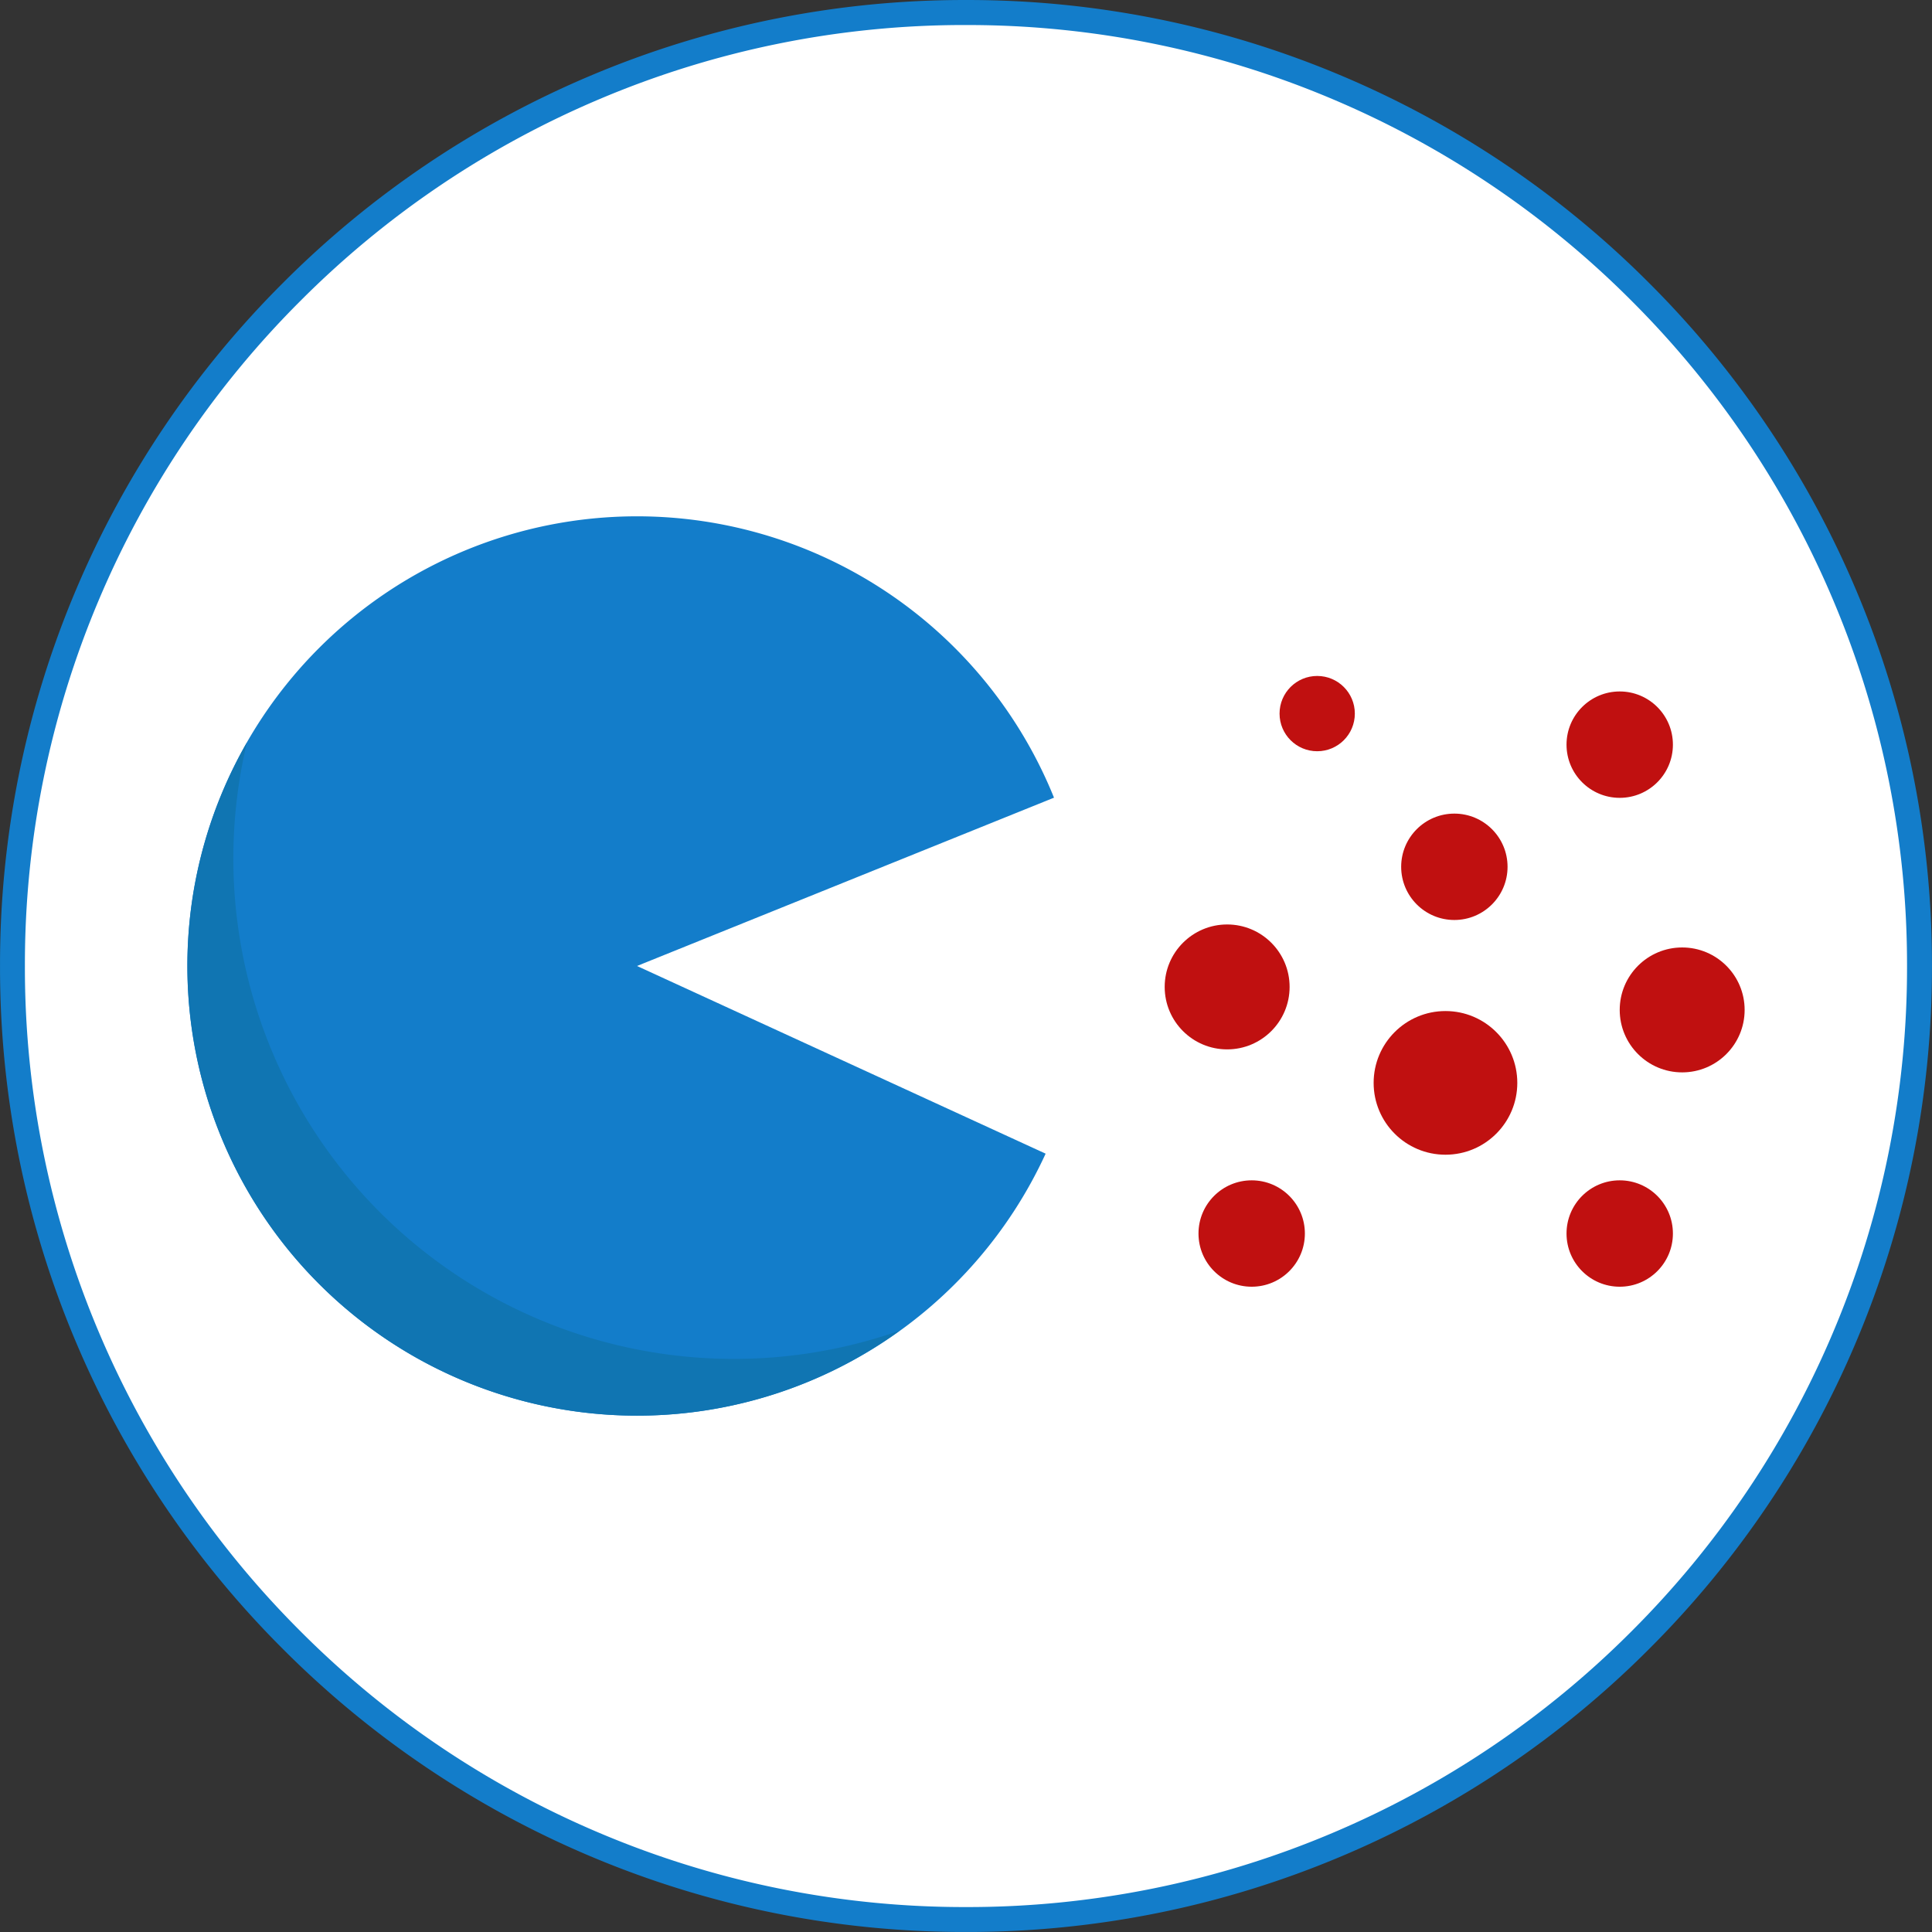
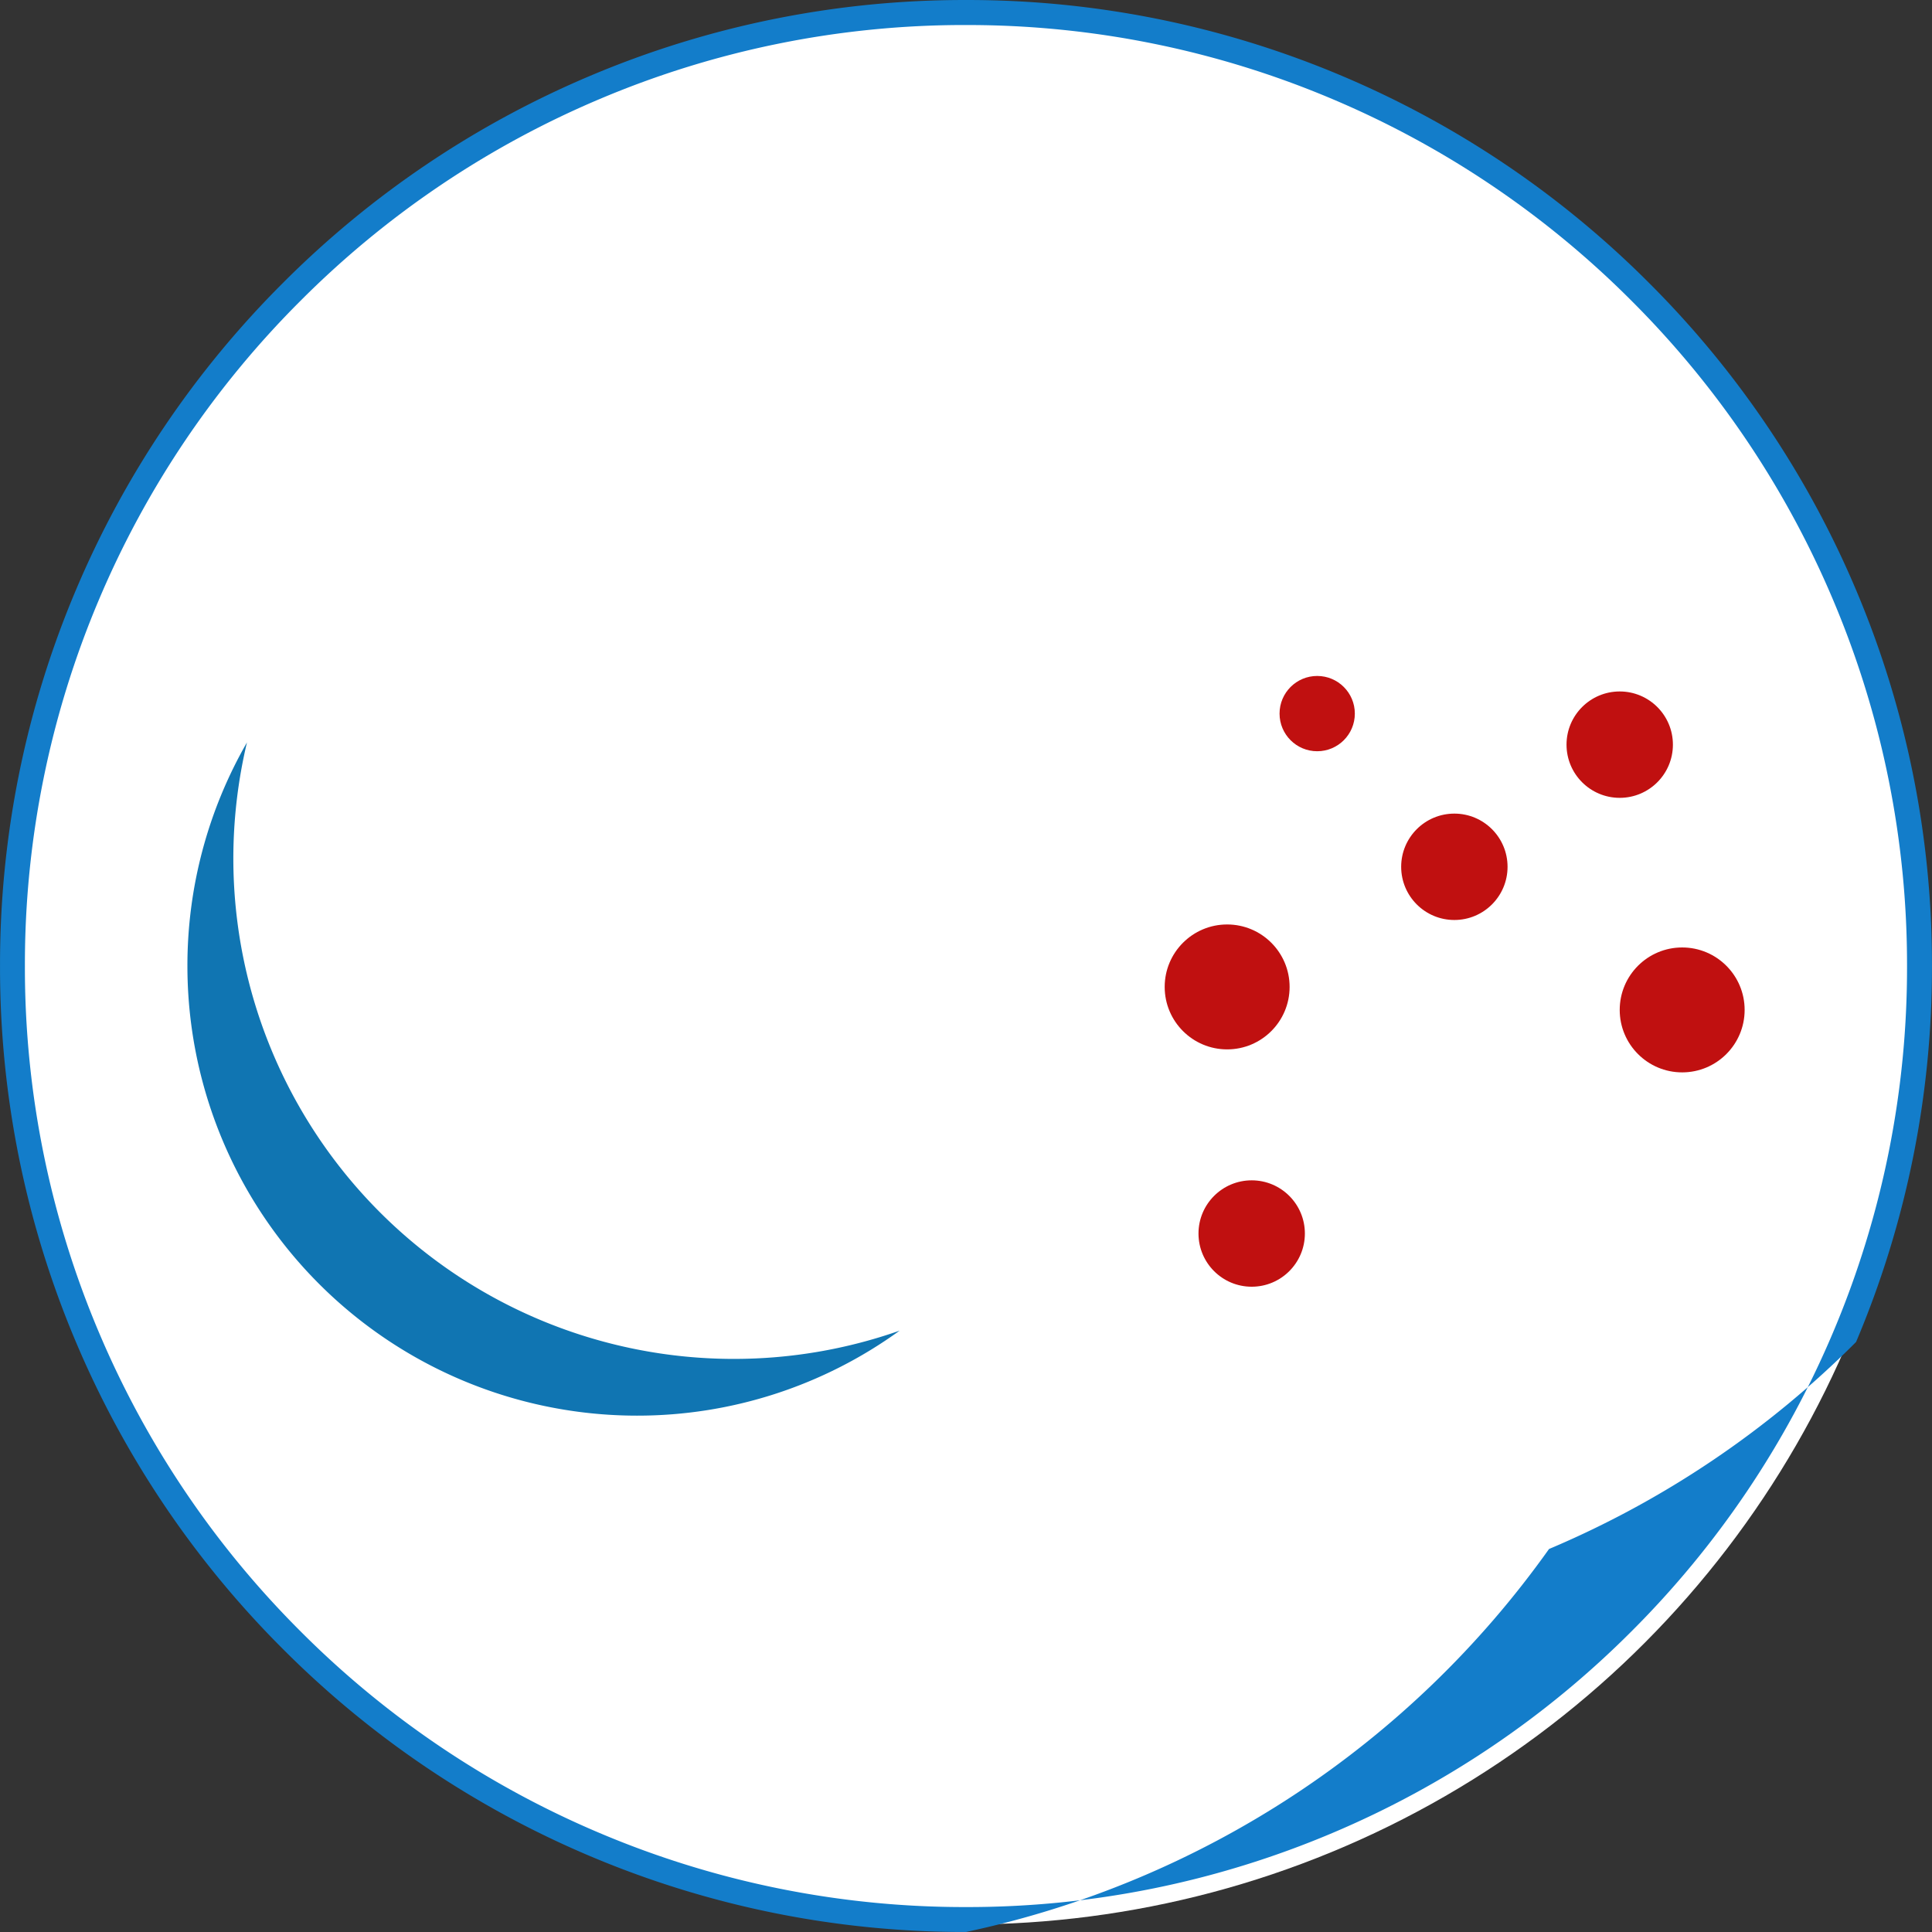
<svg xmlns="http://www.w3.org/2000/svg" width="145.103" height="145.102" viewBox="0 0 145.103 145.102">
  <rect x="0" y="0" width="145.103" height="145.102" fill="#333333" stroke="none" />
  <g id="Grupo_29097" data-name="Grupo 29097" transform="translate(0)">
    <g id="Grupo_28358" data-name="Grupo 28358" transform="translate(0.564 0.563)">
      <ellipse id="Elipse_5122" data-name="Elipse 5122" cx="71.988" cy="71.988" rx="71.988" ry="71.988" fill="#fff" />
    </g>
    <g id="Grupo_28554" data-name="Grupo 28554" transform="translate(0 0)">
-       <path id="Trazado_58529" data-name="Trazado 58529" d="M330.323,27.583a72.1,72.1,0,0,1-28.24-5.7A72.32,72.32,0,0,1,279.022,6.333a72.333,72.333,0,0,1-15.548-23.061,72.094,72.094,0,0,1-5.7-28.24,72.092,72.092,0,0,1,5.7-28.239,72.278,72.278,0,0,1,15.548-23.061,72.317,72.317,0,0,1,23.061-15.549,72.1,72.1,0,0,1,28.24-5.7,72.093,72.093,0,0,1,28.24,5.7,72.3,72.3,0,0,1,23.061,15.549,72.278,72.278,0,0,1,15.548,23.061,72.093,72.093,0,0,1,5.7,28.239,72.1,72.1,0,0,1-5.7,28.24A72.333,72.333,0,0,1,381.624,6.333a72.32,72.32,0,0,1-23.061,15.548A72.1,72.1,0,0,1,330.323,27.583Zm0-143.222a70.211,70.211,0,0,0-27.509,5.558A70.421,70.421,0,0,0,280.35-94.935,70.461,70.461,0,0,0,265.2-72.472a70.235,70.235,0,0,0-5.558,27.509A70.235,70.235,0,0,0,265.2-17.454,70.434,70.434,0,0,0,280.35,5.009a70.442,70.442,0,0,0,22.465,15.145,70.234,70.234,0,0,0,27.509,5.558,70.247,70.247,0,0,0,27.507-5.558A70.443,70.443,0,0,0,380.3,5.009a70.433,70.433,0,0,0,15.146-22.463A70.234,70.234,0,0,0,401-44.963a70.234,70.234,0,0,0-5.558-27.509A70.42,70.42,0,0,0,380.3-94.935a70.422,70.422,0,0,0-22.464-15.145A70.246,70.246,0,0,0,330.323-115.638Z" transform="translate(-257.772 117.518)" fill="#137dca" />
+       <path id="Trazado_58529" data-name="Trazado 58529" d="M330.323,27.583a72.1,72.1,0,0,1-28.24-5.7A72.32,72.32,0,0,1,279.022,6.333a72.333,72.333,0,0,1-15.548-23.061,72.094,72.094,0,0,1-5.7-28.24,72.092,72.092,0,0,1,5.7-28.239,72.278,72.278,0,0,1,15.548-23.061,72.317,72.317,0,0,1,23.061-15.549,72.1,72.1,0,0,1,28.24-5.7,72.093,72.093,0,0,1,28.24,5.7,72.3,72.3,0,0,1,23.061,15.549,72.278,72.278,0,0,1,15.548,23.061,72.093,72.093,0,0,1,5.7,28.239,72.1,72.1,0,0,1-5.7,28.24a72.32,72.32,0,0,1-23.061,15.548A72.1,72.1,0,0,1,330.323,27.583Zm0-143.222a70.211,70.211,0,0,0-27.509,5.558A70.421,70.421,0,0,0,280.35-94.935,70.461,70.461,0,0,0,265.2-72.472a70.235,70.235,0,0,0-5.558,27.509A70.235,70.235,0,0,0,265.2-17.454,70.434,70.434,0,0,0,280.35,5.009a70.442,70.442,0,0,0,22.465,15.145,70.234,70.234,0,0,0,27.509,5.558,70.247,70.247,0,0,0,27.507-5.558A70.443,70.443,0,0,0,380.3,5.009a70.433,70.433,0,0,0,15.146-22.463A70.234,70.234,0,0,0,401-44.963a70.234,70.234,0,0,0-5.558-27.509A70.42,70.42,0,0,0,380.3-94.935a70.422,70.422,0,0,0-22.464-15.145A70.246,70.246,0,0,0,330.323-115.638Z" transform="translate(-257.772 117.518)" fill="#137dca" />
    </g>
    <g id="Grupo_29098" data-name="Grupo 29098" transform="translate(14.071 38.778)">
      <g id="Grupo_4928" data-name="Grupo 4928" transform="translate(73.403 11.99)">
        <ellipse id="Elipse_413" data-name="Elipse 413" cx="4.691" cy="4.691" rx="4.691" ry="4.691" transform="translate(34.175 20.391)" fill="#c01010" />
        <ellipse id="Elipse_414" data-name="Elipse 414" cx="4.691" cy="4.691" rx="4.691" ry="4.691" transform="translate(0 18.664)" fill="#c01010" />
        <ellipse id="Elipse_415" data-name="Elipse 415" cx="3.995" cy="3.995" rx="3.995" ry="3.995" transform="translate(30.18 1.164)" fill="#c01010" />
        <ellipse id="Elipse_416" data-name="Elipse 416" cx="3.995" cy="3.995" rx="3.995" ry="3.995" transform="translate(2.539 37.881)" fill="#c01010" />
-         <ellipse id="Elipse_417" data-name="Elipse 417" cx="3.995" cy="3.995" rx="3.995" ry="3.995" transform="translate(30.18 37.881)" fill="#c01010" />
        <ellipse id="Elipse_418" data-name="Elipse 418" cx="3.995" cy="3.995" rx="3.995" ry="3.995" transform="translate(17.761 10.338)" fill="#c01010" />
        <ellipse id="Elipse_419" data-name="Elipse 419" cx="2.827" cy="2.827" rx="2.827" ry="2.827" transform="translate(8.627)" fill="#c01010" />
-         <ellipse id="Elipse_420" data-name="Elipse 420" cx="5.395" cy="5.395" rx="5.395" ry="5.395" transform="translate(15.693 25.167)" fill="#c01010" />
      </g>
-       <path id="Trazado_8046" data-name="Trazado 8046" d="M302.682-53.049,334-65.689a33.779,33.779,0,0,0-31.319-21.132A33.772,33.772,0,0,0,268.91-53.049a33.771,33.771,0,0,0,33.771,33.772h0a33.771,33.771,0,0,0,30.69-19.676Z" transform="translate(-268.91 86.821)" fill="#137dca" />
      <path id="Trazado_8047" data-name="Trazado 8047" d="M309.956-27.077a37.593,37.593,0,0,1-37.593-37.591,37.733,37.733,0,0,1,1.024-8.71,33.609,33.609,0,0,0-4.473,16.79,33.771,33.771,0,0,0,33.771,33.772h0A33.574,33.574,0,0,0,322.405-29.2,37.511,37.511,0,0,1,309.956-27.077Z" transform="translate(-268.909 90.36)" fill="#1075b2" />
    </g>
  </g>
</svg>